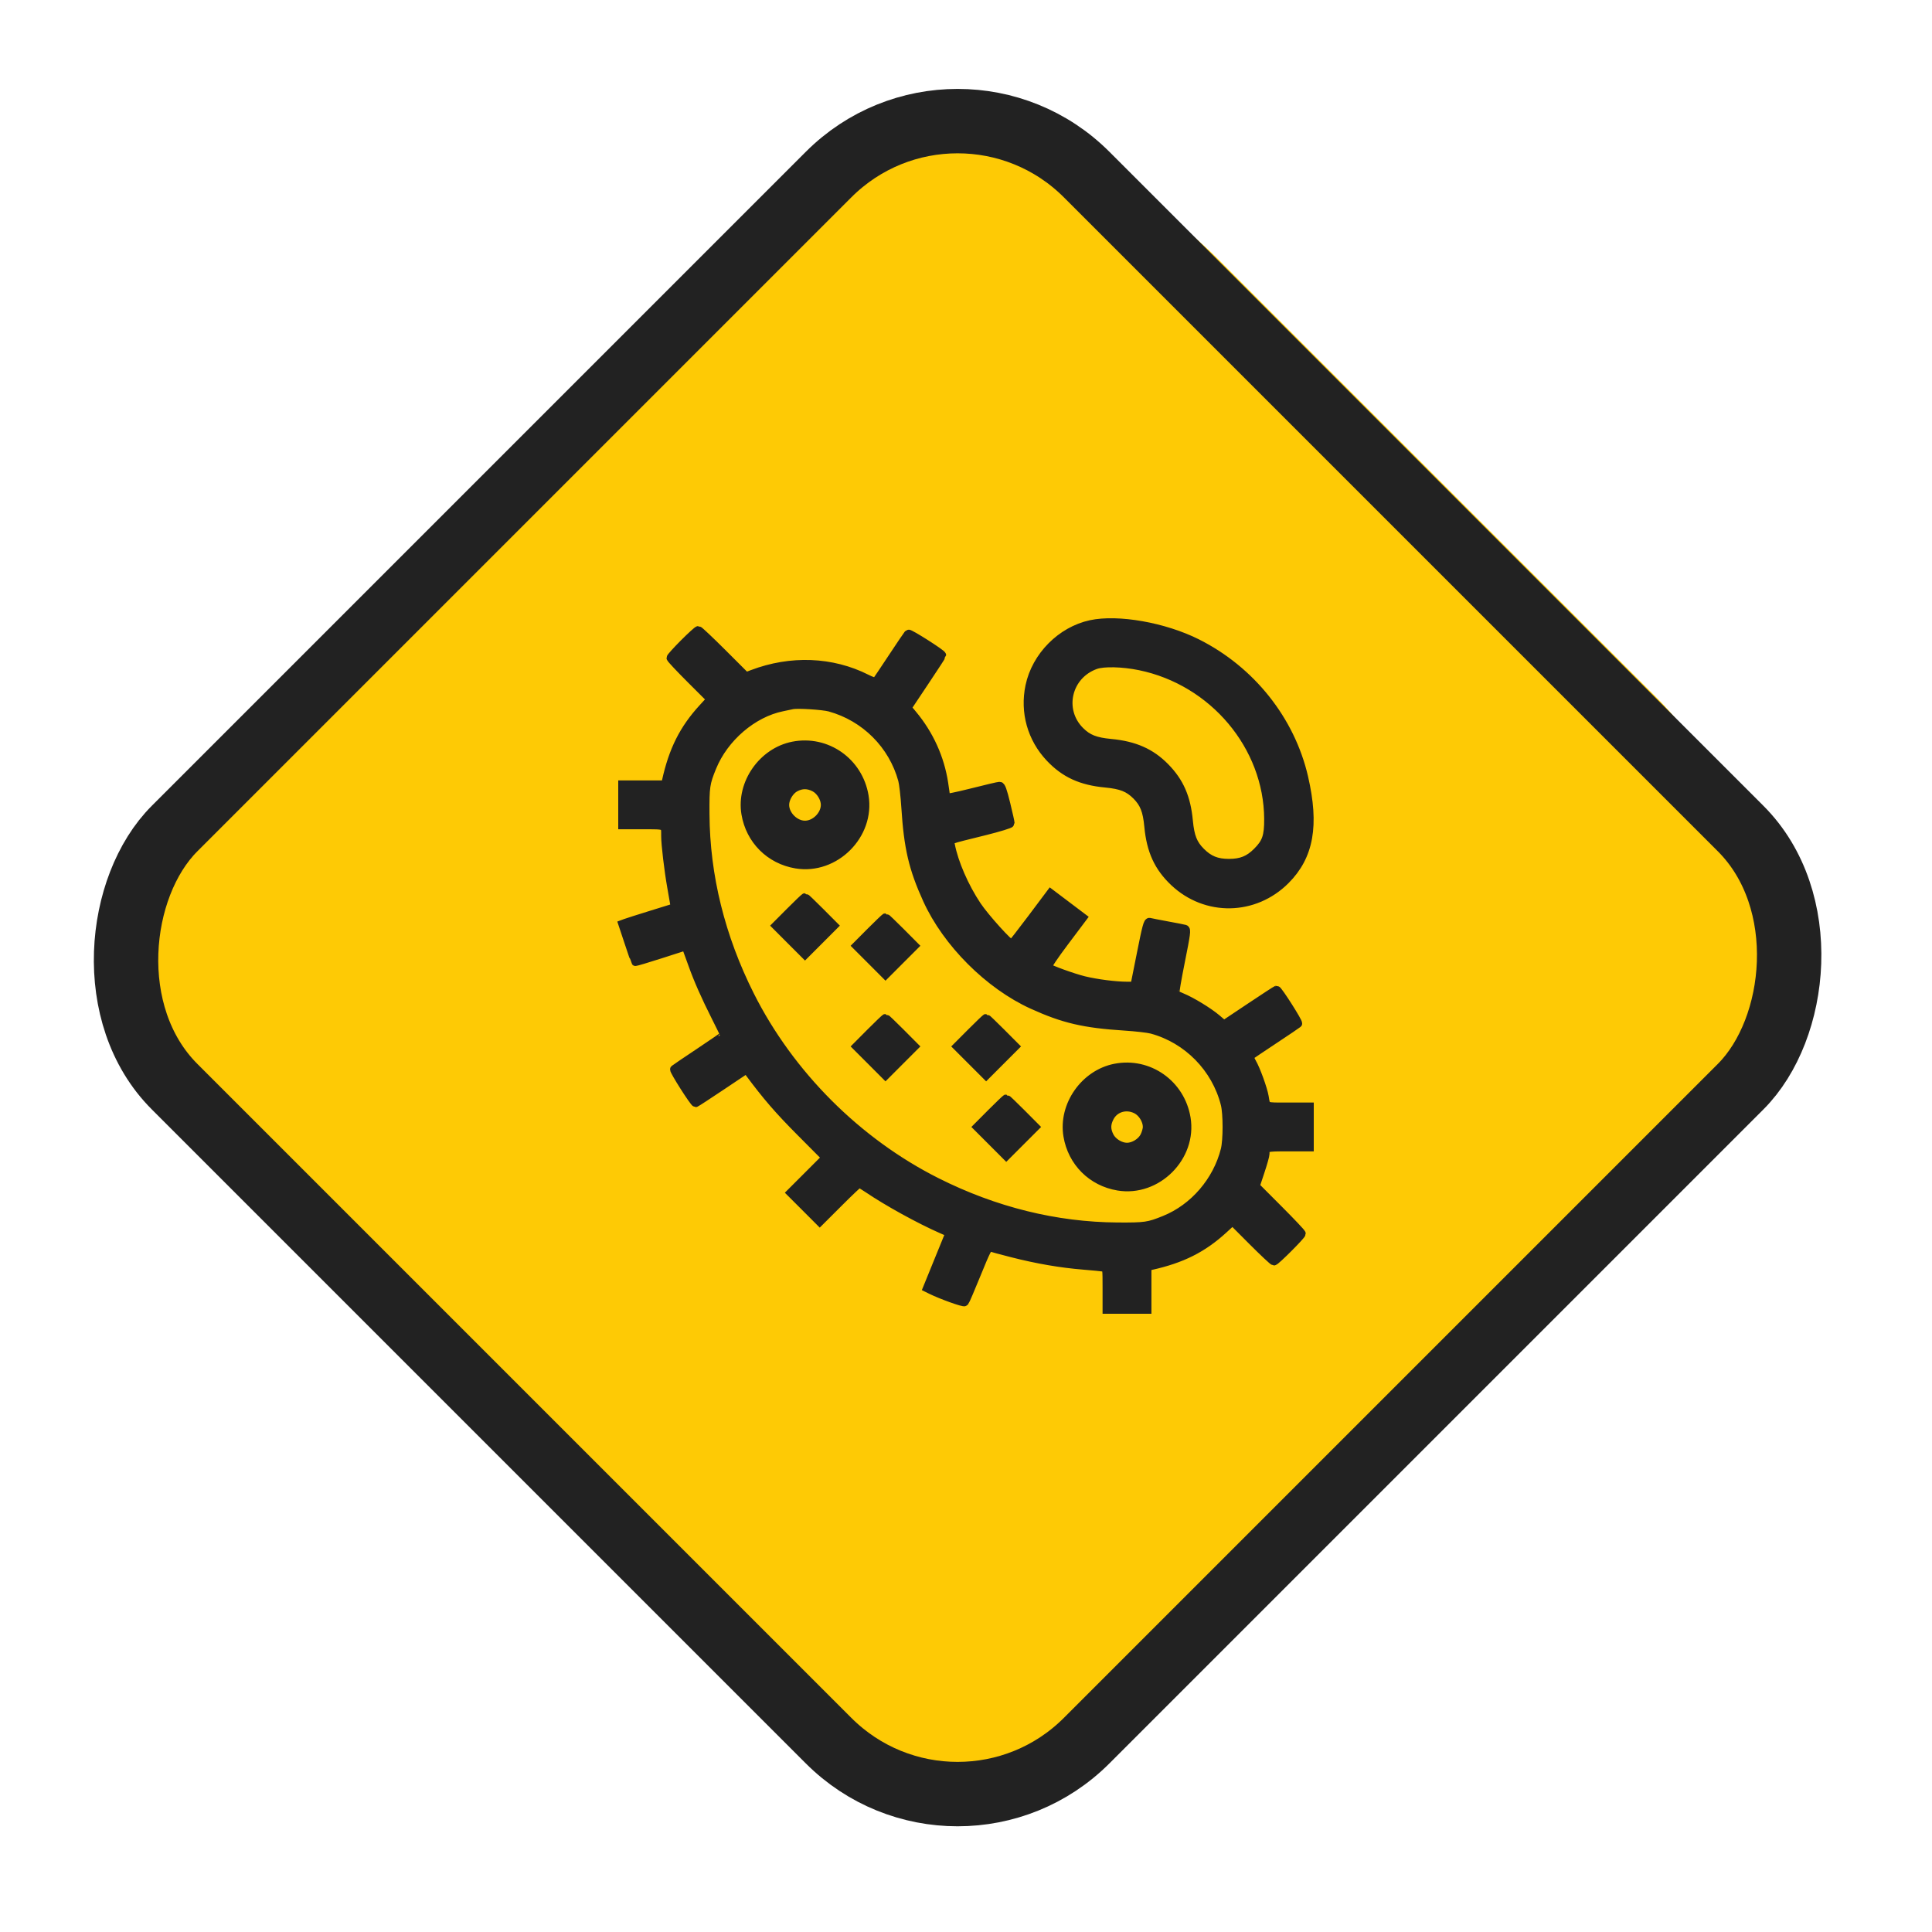
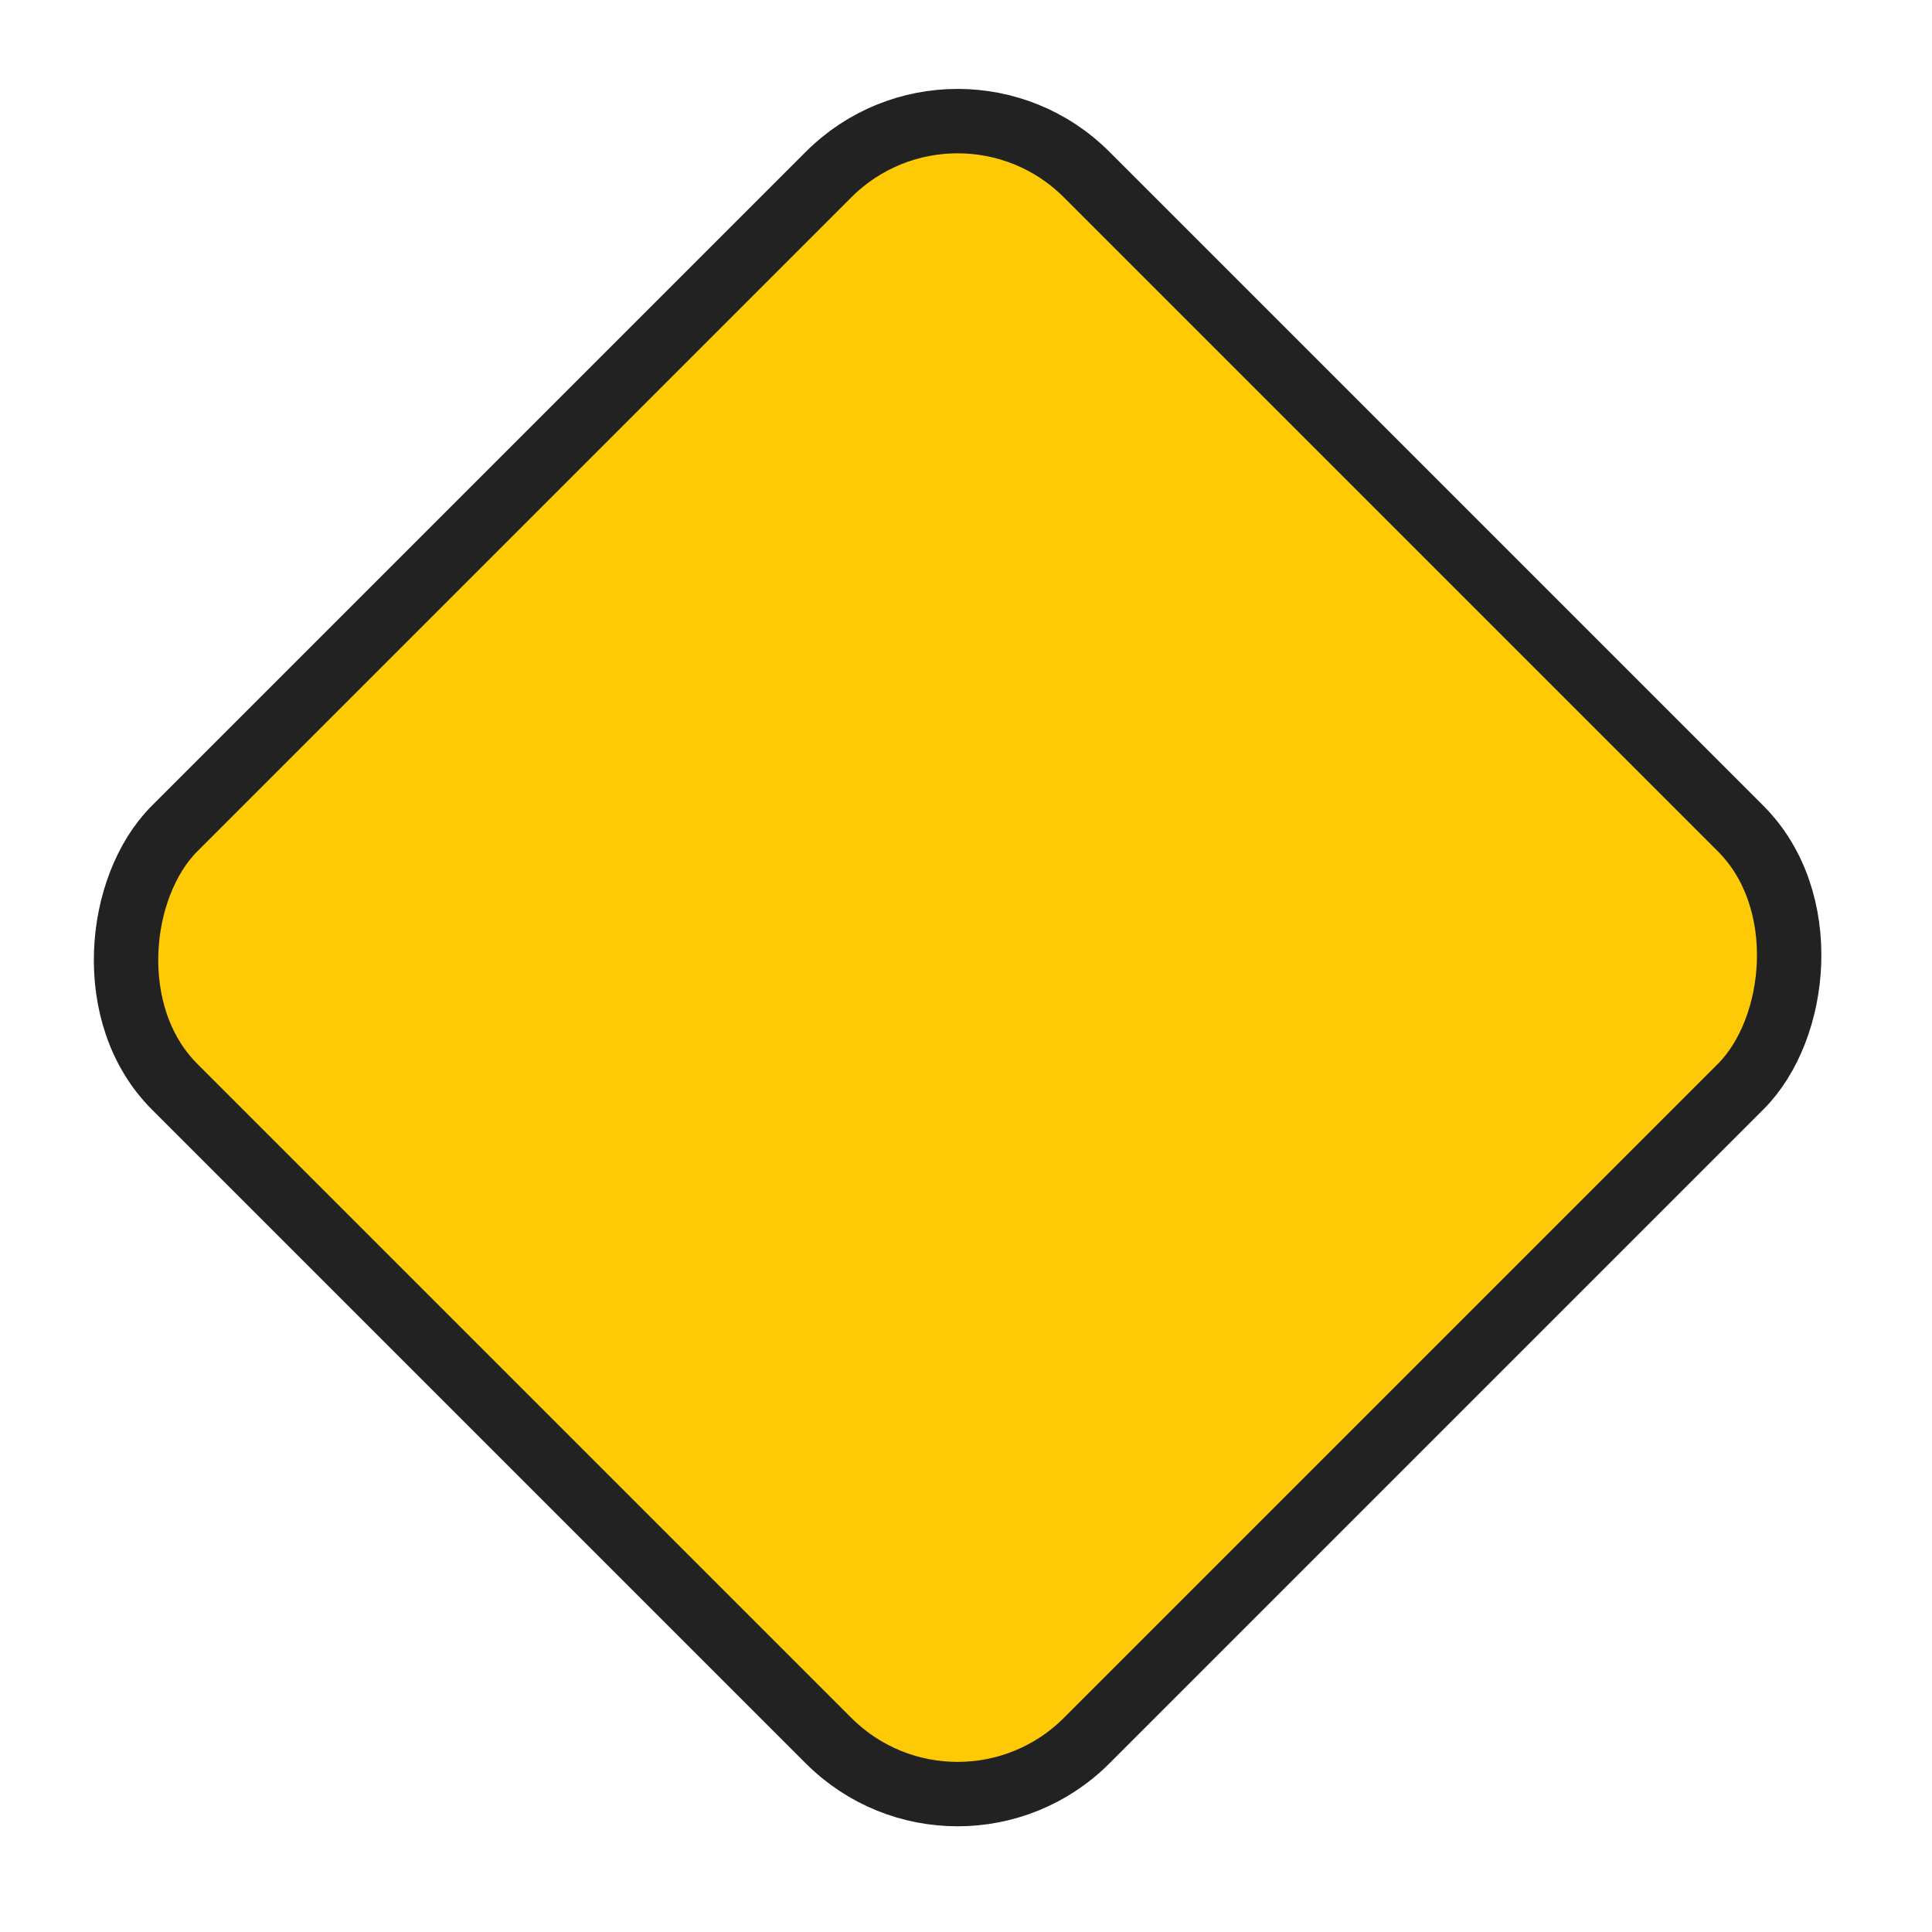
<svg xmlns="http://www.w3.org/2000/svg" width="90" height="90" viewBox="0 0 90 90" fill="none">
-   <rect x="44.669" width="62.98" height="62.98" rx="17" transform="rotate(45 44.669 0)" fill="#FECA05" />
  <rect x="44.609" y="2.121" width="60.087" height="60.087" rx="8.5" transform="rotate(45 44.609 2.121)" fill="#FECA05" stroke="#222222" stroke-width="3" />
  <mask id="path-3-outside-1_3:1274" maskUnits="userSpaceOnUse" x="28" y="28" width="34" height="34" fill="black">
-     <rect fill="white" x="28" y="28" width="34" height="34" />
-     <path fill-rule="evenodd" clip-rule="evenodd" d="M50.812 29.088C49.432 29.385 48.261 30.568 47.969 31.96C47.714 33.173 48.057 34.395 48.905 35.294C49.598 36.029 50.36 36.379 51.499 36.486C52.227 36.555 52.575 36.692 52.938 37.055C53.3 37.418 53.438 37.765 53.506 38.494C53.613 39.633 53.963 40.396 54.698 41.089C56.18 42.487 58.432 42.449 59.881 41C60.999 39.881 61.255 38.45 60.738 36.211C60.122 33.543 58.272 31.221 55.758 29.961C54.231 29.196 52.076 28.816 50.812 29.088ZM31.858 29.976C31.524 30.312 31.25 30.615 31.25 30.649C31.25 30.683 31.67 31.131 32.183 31.643L33.117 32.575L32.74 32.986C31.846 33.962 31.354 34.941 31.036 36.383L30.998 36.555H29.999H29V37.493V38.431H29.962C31.05 38.431 31 38.405 31 38.953C31 39.332 31.145 40.553 31.28 41.31C31.332 41.601 31.391 41.936 31.41 42.057L31.446 42.276L30.364 42.611C29.768 42.796 29.22 42.97 29.144 42.999L29.007 43.05L29.294 43.913C29.451 44.388 29.588 44.786 29.599 44.798C29.609 44.81 30.141 44.652 30.781 44.446L31.946 44.071L32.01 44.236C32.045 44.327 32.158 44.636 32.26 44.923C32.509 45.624 32.863 46.425 33.348 47.386C33.569 47.824 33.75 48.196 33.75 48.213C33.75 48.23 33.237 48.586 32.609 49.003C31.982 49.421 31.445 49.784 31.416 49.81C31.369 49.853 32.334 51.372 32.408 51.372C32.425 51.372 32.966 51.019 33.61 50.588L34.781 49.804L34.906 49.973C35.711 51.058 36.278 51.715 37.286 52.727L38.479 53.926L37.662 54.743L36.844 55.561L37.516 56.232L38.187 56.904L39.079 56.014C39.569 55.524 39.993 55.123 40.02 55.123C40.047 55.123 40.23 55.233 40.427 55.366C41.343 55.988 42.84 56.812 43.889 57.272L44.247 57.428L43.722 58.715L43.198 60.002L43.364 60.084C43.841 60.321 44.889 60.698 44.935 60.649C44.964 60.619 45.219 60.023 45.503 59.324C45.922 58.293 46.037 58.063 46.118 58.095C46.174 58.117 46.641 58.242 47.156 58.374C48.316 58.67 49.408 58.858 50.469 58.945C50.916 58.981 51.344 59.023 51.422 59.038C51.56 59.064 51.562 59.078 51.562 60.032V61H52.5H53.438V60.001V59.002L53.609 58.964C55.051 58.645 56.03 58.154 57.005 57.259L57.416 56.882L58.348 57.816C58.86 58.329 59.309 58.749 59.344 58.749C59.426 58.749 60.625 57.549 60.625 57.467C60.625 57.434 60.143 56.923 59.553 56.333L58.481 55.259L58.709 54.572C58.835 54.194 58.938 53.828 58.938 53.759C58.938 53.438 58.945 53.435 60.007 53.435H61V52.497V51.56H60.004C58.897 51.56 58.989 51.598 58.901 51.091C58.838 50.724 58.51 49.819 58.328 49.508C58.24 49.356 58.195 49.216 58.226 49.188C58.256 49.16 58.759 48.821 59.344 48.434C59.928 48.047 60.43 47.709 60.459 47.682C60.506 47.639 59.541 46.12 59.466 46.12C59.449 46.12 58.891 46.484 58.225 46.929L57.015 47.737L56.668 47.443C56.292 47.126 55.514 46.651 55.062 46.464C54.908 46.4 54.762 46.332 54.739 46.312C54.716 46.293 54.832 45.609 54.996 44.793C55.258 43.487 55.282 43.306 55.194 43.28C55.139 43.264 54.77 43.192 54.375 43.12C53.98 43.047 53.611 42.975 53.556 42.959C53.471 42.934 53.409 43.163 53.157 44.431L52.857 45.933L52.507 45.932C51.967 45.932 51.087 45.819 50.5 45.676C49.986 45.551 48.899 45.157 48.791 45.057C48.762 45.03 49.12 44.499 49.588 43.878L50.437 42.748L49.689 42.183L48.94 41.617L48.06 42.791C47.576 43.436 47.158 43.971 47.131 43.981C47.032 44.017 45.884 42.746 45.513 42.191C44.928 41.317 44.436 40.184 44.281 39.355C44.231 39.09 44.027 39.172 45.891 38.707C46.54 38.545 47.063 38.384 47.064 38.345C47.064 38.306 46.974 37.901 46.863 37.446C46.712 36.827 46.637 36.618 46.565 36.619C46.512 36.62 45.927 36.758 45.266 36.925C44.504 37.117 44.062 37.202 44.062 37.157C44.062 37.118 44.021 36.819 43.971 36.492C43.791 35.313 43.293 34.214 42.514 33.28L42.26 32.974L43.067 31.765C43.512 31.1 43.875 30.541 43.875 30.524C43.875 30.45 42.357 29.484 42.314 29.532C42.287 29.561 41.949 30.062 41.562 30.647C41.176 31.232 40.838 31.733 40.812 31.762C40.786 31.79 40.586 31.723 40.367 31.612C38.755 30.798 36.839 30.724 35.046 31.405L34.748 31.519L33.67 30.442C33.077 29.85 32.564 29.365 32.529 29.365C32.495 29.365 32.193 29.64 31.858 29.976ZM53.094 31.023C56.523 31.727 59.073 34.756 59.09 38.149C59.094 38.956 58.993 39.251 58.562 39.681C58.179 40.065 57.819 40.21 57.25 40.21C56.681 40.21 56.321 40.065 55.938 39.681C55.575 39.318 55.438 38.971 55.369 38.242C55.266 37.15 54.947 36.421 54.272 35.735C53.611 35.063 52.847 34.726 51.751 34.623C51.023 34.554 50.675 34.417 50.312 34.054C49.333 33.075 49.712 31.449 51.031 30.974C51.407 30.838 52.297 30.859 53.094 31.023ZM38.656 32.949C40.305 33.406 41.594 34.696 42.041 36.336C42.088 36.508 42.154 37.085 42.188 37.618C42.308 39.496 42.531 40.453 43.189 41.9C44.109 43.925 46.07 45.886 48.094 46.806C49.541 47.464 50.497 47.688 52.375 47.808C52.908 47.842 53.484 47.908 53.656 47.955C55.326 48.41 56.644 49.755 57.068 51.435C57.181 51.881 57.181 53.114 57.068 53.56C56.699 55.023 55.617 56.278 54.25 56.83C53.499 57.134 53.35 57.156 52.062 57.148C49.194 57.131 46.338 56.425 43.63 55.063C39.939 53.207 36.791 50.058 34.936 46.366C33.574 43.656 32.868 40.8 32.851 37.931C32.843 36.642 32.865 36.491 33.17 35.742C33.731 34.361 35.066 33.216 36.44 32.937C36.628 32.899 36.837 32.855 36.906 32.839C37.136 32.785 38.34 32.861 38.656 32.949ZM36.944 34.747C35.525 35.026 34.503 36.488 34.737 37.904C34.94 39.13 35.863 40.053 37.089 40.257C38.896 40.556 40.562 38.889 40.263 37.082C39.999 35.489 38.508 34.44 36.944 34.747ZM37.939 36.681C38.216 36.822 38.438 37.183 38.438 37.493C38.438 37.969 37.976 38.431 37.5 38.431C37.024 38.431 36.562 37.969 36.562 37.493C36.562 37.192 36.784 36.823 37.048 36.684C37.349 36.525 37.631 36.524 37.939 36.681ZM36.812 42.464L36.158 43.12L36.829 43.792L37.5 44.463L38.171 43.792L38.842 43.12L38.188 42.464C37.828 42.102 37.518 41.807 37.5 41.807C37.482 41.807 37.172 42.102 36.812 42.464ZM40.562 43.401L39.908 44.058L40.579 44.729L41.25 45.401L41.921 44.729L42.592 44.058L41.938 43.401C41.578 43.04 41.268 42.744 41.25 42.744C41.232 42.744 40.922 43.04 40.562 43.401ZM40.562 48.09L39.908 48.747L40.579 49.418L41.25 50.09L41.921 49.418L42.592 48.747L41.938 48.09C41.578 47.729 41.268 47.433 41.25 47.433C41.232 47.433 40.922 47.729 40.562 48.09ZM45.25 48.09L44.595 48.747L45.266 49.418L45.938 50.09L46.609 49.418L47.28 48.747L46.625 48.09C46.265 47.729 45.956 47.433 45.938 47.433C45.919 47.433 45.61 47.729 45.25 48.09ZM51.944 49.752C50.525 50.031 49.503 51.492 49.737 52.909C49.94 54.135 50.863 55.058 52.089 55.261C53.896 55.561 55.562 53.894 55.263 52.086C54.999 50.493 53.508 49.444 51.944 49.752ZM46.187 51.841L45.533 52.498L46.204 53.169L46.875 53.841L47.546 53.169L48.217 52.498L47.563 51.841C47.203 51.48 46.893 51.184 46.875 51.184C46.857 51.184 46.547 51.48 46.187 51.841ZM52.939 51.685C53.216 51.827 53.438 52.187 53.438 52.497C53.438 52.603 53.381 52.801 53.312 52.937C53.17 53.214 52.81 53.435 52.5 53.435C52.19 53.435 51.83 53.214 51.688 52.937C51.529 52.624 51.529 52.371 51.688 52.058C51.919 51.605 52.464 51.443 52.939 51.685Z" />
-   </mask>
-   <path fill-rule="evenodd" clip-rule="evenodd" d="M50.812 29.088C49.432 29.385 48.261 30.568 47.969 31.96C47.714 33.173 48.057 34.395 48.905 35.294C49.598 36.029 50.36 36.379 51.499 36.486C52.227 36.555 52.575 36.692 52.938 37.055C53.3 37.418 53.438 37.765 53.506 38.494C53.613 39.633 53.963 40.396 54.698 41.089C56.18 42.487 58.432 42.449 59.881 41C60.999 39.881 61.255 38.45 60.738 36.211C60.122 33.543 58.272 31.221 55.758 29.961C54.231 29.196 52.076 28.816 50.812 29.088ZM31.858 29.976C31.524 30.312 31.25 30.615 31.25 30.649C31.25 30.683 31.67 31.131 32.183 31.643L33.117 32.575L32.74 32.986C31.846 33.962 31.354 34.941 31.036 36.383L30.998 36.555H29.999H29V37.493V38.431H29.962C31.05 38.431 31 38.405 31 38.953C31 39.332 31.145 40.553 31.28 41.31C31.332 41.601 31.391 41.936 31.41 42.057L31.446 42.276L30.364 42.611C29.768 42.796 29.22 42.97 29.144 42.999L29.007 43.05L29.294 43.913C29.451 44.388 29.588 44.786 29.599 44.798C29.609 44.81 30.141 44.652 30.781 44.446L31.946 44.071L32.01 44.236C32.045 44.327 32.158 44.636 32.26 44.923C32.509 45.624 32.863 46.425 33.348 47.386C33.569 47.824 33.75 48.196 33.75 48.213C33.75 48.23 33.237 48.586 32.609 49.003C31.982 49.421 31.445 49.784 31.416 49.81C31.369 49.853 32.334 51.372 32.408 51.372C32.425 51.372 32.966 51.019 33.61 50.588L34.781 49.804L34.906 49.973C35.711 51.058 36.278 51.715 37.286 52.727L38.479 53.926L37.662 54.743L36.844 55.561L37.516 56.232L38.187 56.904L39.079 56.014C39.569 55.524 39.993 55.123 40.02 55.123C40.047 55.123 40.23 55.233 40.427 55.366C41.343 55.988 42.84 56.812 43.889 57.272L44.247 57.428L43.722 58.715L43.198 60.002L43.364 60.084C43.841 60.321 44.889 60.698 44.935 60.649C44.964 60.619 45.219 60.023 45.503 59.324C45.922 58.293 46.037 58.063 46.118 58.095C46.174 58.117 46.641 58.242 47.156 58.374C48.316 58.67 49.408 58.858 50.469 58.945C50.916 58.981 51.344 59.023 51.422 59.038C51.56 59.064 51.562 59.078 51.562 60.032V61H52.5H53.438V60.001V59.002L53.609 58.964C55.051 58.645 56.03 58.154 57.005 57.259L57.416 56.882L58.348 57.816C58.86 58.329 59.309 58.749 59.344 58.749C59.426 58.749 60.625 57.549 60.625 57.467C60.625 57.434 60.143 56.923 59.553 56.333L58.481 55.259L58.709 54.572C58.835 54.194 58.938 53.828 58.938 53.759C58.938 53.438 58.945 53.435 60.007 53.435H61V52.497V51.56H60.004C58.897 51.56 58.989 51.598 58.901 51.091C58.838 50.724 58.51 49.819 58.328 49.508C58.24 49.356 58.195 49.216 58.226 49.188C58.256 49.16 58.759 48.821 59.344 48.434C59.928 48.047 60.43 47.709 60.459 47.682C60.506 47.639 59.541 46.12 59.466 46.12C59.449 46.12 58.891 46.484 58.225 46.929L57.015 47.737L56.668 47.443C56.292 47.126 55.514 46.651 55.062 46.464C54.908 46.4 54.762 46.332 54.739 46.312C54.716 46.293 54.832 45.609 54.996 44.793C55.258 43.487 55.282 43.306 55.194 43.28C55.139 43.264 54.77 43.192 54.375 43.12C53.98 43.047 53.611 42.975 53.556 42.959C53.471 42.934 53.409 43.163 53.157 44.431L52.857 45.933L52.507 45.932C51.967 45.932 51.087 45.819 50.5 45.676C49.986 45.551 48.899 45.157 48.791 45.057C48.762 45.03 49.12 44.499 49.588 43.878L50.437 42.748L49.689 42.183L48.94 41.617L48.06 42.791C47.576 43.436 47.158 43.971 47.131 43.981C47.032 44.017 45.884 42.746 45.513 42.191C44.928 41.317 44.436 40.184 44.281 39.355C44.231 39.09 44.027 39.172 45.891 38.707C46.54 38.545 47.063 38.384 47.064 38.345C47.064 38.306 46.974 37.901 46.863 37.446C46.712 36.827 46.637 36.618 46.565 36.619C46.512 36.62 45.927 36.758 45.266 36.925C44.504 37.117 44.062 37.202 44.062 37.157C44.062 37.118 44.021 36.819 43.971 36.492C43.791 35.313 43.293 34.214 42.514 33.28L42.26 32.974L43.067 31.765C43.512 31.1 43.875 30.541 43.875 30.524C43.875 30.45 42.357 29.484 42.314 29.532C42.287 29.561 41.949 30.062 41.562 30.647C41.176 31.232 40.838 31.733 40.812 31.762C40.786 31.79 40.586 31.723 40.367 31.612C38.755 30.798 36.839 30.724 35.046 31.405L34.748 31.519L33.67 30.442C33.077 29.85 32.564 29.365 32.529 29.365C32.495 29.365 32.193 29.64 31.858 29.976ZM53.094 31.023C56.523 31.727 59.073 34.756 59.09 38.149C59.094 38.956 58.993 39.251 58.562 39.681C58.179 40.065 57.819 40.21 57.25 40.21C56.681 40.21 56.321 40.065 55.938 39.681C55.575 39.318 55.438 38.971 55.369 38.242C55.266 37.15 54.947 36.421 54.272 35.735C53.611 35.063 52.847 34.726 51.751 34.623C51.023 34.554 50.675 34.417 50.312 34.054C49.333 33.075 49.712 31.449 51.031 30.974C51.407 30.838 52.297 30.859 53.094 31.023ZM38.656 32.949C40.305 33.406 41.594 34.696 42.041 36.336C42.088 36.508 42.154 37.085 42.188 37.618C42.308 39.496 42.531 40.453 43.189 41.9C44.109 43.925 46.07 45.886 48.094 46.806C49.541 47.464 50.497 47.688 52.375 47.808C52.908 47.842 53.484 47.908 53.656 47.955C55.326 48.41 56.644 49.755 57.068 51.435C57.181 51.881 57.181 53.114 57.068 53.56C56.699 55.023 55.617 56.278 54.25 56.83C53.499 57.134 53.35 57.156 52.062 57.148C49.194 57.131 46.338 56.425 43.63 55.063C39.939 53.207 36.791 50.058 34.936 46.366C33.574 43.656 32.868 40.8 32.851 37.931C32.843 36.642 32.865 36.491 33.17 35.742C33.731 34.361 35.066 33.216 36.44 32.937C36.628 32.899 36.837 32.855 36.906 32.839C37.136 32.785 38.34 32.861 38.656 32.949ZM36.944 34.747C35.525 35.026 34.503 36.488 34.737 37.904C34.94 39.13 35.863 40.053 37.089 40.257C38.896 40.556 40.562 38.889 40.263 37.082C39.999 35.489 38.508 34.44 36.944 34.747ZM37.939 36.681C38.216 36.822 38.438 37.183 38.438 37.493C38.438 37.969 37.976 38.431 37.5 38.431C37.024 38.431 36.562 37.969 36.562 37.493C36.562 37.192 36.784 36.823 37.048 36.684C37.349 36.525 37.631 36.524 37.939 36.681ZM36.812 42.464L36.158 43.12L36.829 43.792L37.5 44.463L38.171 43.792L38.842 43.12L38.188 42.464C37.828 42.102 37.518 41.807 37.5 41.807C37.482 41.807 37.172 42.102 36.812 42.464ZM40.562 43.401L39.908 44.058L40.579 44.729L41.25 45.401L41.921 44.729L42.592 44.058L41.938 43.401C41.578 43.04 41.268 42.744 41.25 42.744C41.232 42.744 40.922 43.04 40.562 43.401ZM40.562 48.09L39.908 48.747L40.579 49.418L41.25 50.09L41.921 49.418L42.592 48.747L41.938 48.09C41.578 47.729 41.268 47.433 41.25 47.433C41.232 47.433 40.922 47.729 40.562 48.09ZM45.25 48.09L44.595 48.747L45.266 49.418L45.938 50.09L46.609 49.418L47.28 48.747L46.625 48.09C46.265 47.729 45.956 47.433 45.938 47.433C45.919 47.433 45.61 47.729 45.25 48.09ZM51.944 49.752C50.525 50.031 49.503 51.492 49.737 52.909C49.94 54.135 50.863 55.058 52.089 55.261C53.896 55.561 55.562 53.894 55.263 52.086C54.999 50.493 53.508 49.444 51.944 49.752ZM46.187 51.841L45.533 52.498L46.204 53.169L46.875 53.841L47.546 53.169L48.217 52.498L47.563 51.841C47.203 51.48 46.893 51.184 46.875 51.184C46.857 51.184 46.547 51.48 46.187 51.841ZM52.939 51.685C53.216 51.827 53.438 52.187 53.438 52.497C53.438 52.603 53.381 52.801 53.312 52.937C53.17 53.214 52.81 53.435 52.5 53.435C52.19 53.435 51.83 53.214 51.688 52.937C51.529 52.624 51.529 52.371 51.688 52.058C51.919 51.605 52.464 51.443 52.939 51.685Z" fill="#222222" />
+     </mask>
  <path fill-rule="evenodd" clip-rule="evenodd" d="M50.812 29.088C49.432 29.385 48.261 30.568 47.969 31.96C47.714 33.173 48.057 34.395 48.905 35.294C49.598 36.029 50.36 36.379 51.499 36.486C52.227 36.555 52.575 36.692 52.938 37.055C53.3 37.418 53.438 37.765 53.506 38.494C53.613 39.633 53.963 40.396 54.698 41.089C56.18 42.487 58.432 42.449 59.881 41C60.999 39.881 61.255 38.45 60.738 36.211C60.122 33.543 58.272 31.221 55.758 29.961C54.231 29.196 52.076 28.816 50.812 29.088ZM31.858 29.976C31.524 30.312 31.25 30.615 31.25 30.649C31.25 30.683 31.67 31.131 32.183 31.643L33.117 32.575L32.74 32.986C31.846 33.962 31.354 34.941 31.036 36.383L30.998 36.555H29.999H29V37.493V38.431H29.962C31.05 38.431 31 38.405 31 38.953C31 39.332 31.145 40.553 31.28 41.31C31.332 41.601 31.391 41.936 31.41 42.057L31.446 42.276L30.364 42.611C29.768 42.796 29.22 42.97 29.144 42.999L29.007 43.05L29.294 43.913C29.451 44.388 29.588 44.786 29.599 44.798C29.609 44.81 30.141 44.652 30.781 44.446L31.946 44.071L32.01 44.236C32.045 44.327 32.158 44.636 32.26 44.923C32.509 45.624 32.863 46.425 33.348 47.386C33.569 47.824 33.75 48.196 33.75 48.213C33.75 48.23 33.237 48.586 32.609 49.003C31.982 49.421 31.445 49.784 31.416 49.81C31.369 49.853 32.334 51.372 32.408 51.372C32.425 51.372 32.966 51.019 33.61 50.588L34.781 49.804L34.906 49.973C35.711 51.058 36.278 51.715 37.286 52.727L38.479 53.926L37.662 54.743L36.844 55.561L37.516 56.232L38.187 56.904L39.079 56.014C39.569 55.524 39.993 55.123 40.02 55.123C40.047 55.123 40.23 55.233 40.427 55.366C41.343 55.988 42.84 56.812 43.889 57.272L44.247 57.428L43.722 58.715L43.198 60.002L43.364 60.084C43.841 60.321 44.889 60.698 44.935 60.649C44.964 60.619 45.219 60.023 45.503 59.324C45.922 58.293 46.037 58.063 46.118 58.095C46.174 58.117 46.641 58.242 47.156 58.374C48.316 58.67 49.408 58.858 50.469 58.945C50.916 58.981 51.344 59.023 51.422 59.038C51.56 59.064 51.562 59.078 51.562 60.032V61H52.5H53.438V60.001V59.002L53.609 58.964C55.051 58.645 56.03 58.154 57.005 57.259L57.416 56.882L58.348 57.816C58.86 58.329 59.309 58.749 59.344 58.749C59.426 58.749 60.625 57.549 60.625 57.467C60.625 57.434 60.143 56.923 59.553 56.333L58.481 55.259L58.709 54.572C58.835 54.194 58.938 53.828 58.938 53.759C58.938 53.438 58.945 53.435 60.007 53.435H61V52.497V51.56H60.004C58.897 51.56 58.989 51.598 58.901 51.091C58.838 50.724 58.51 49.819 58.328 49.508C58.24 49.356 58.195 49.216 58.226 49.188C58.256 49.16 58.759 48.821 59.344 48.434C59.928 48.047 60.43 47.709 60.459 47.682C60.506 47.639 59.541 46.12 59.466 46.12C59.449 46.12 58.891 46.484 58.225 46.929L57.015 47.737L56.668 47.443C56.292 47.126 55.514 46.651 55.062 46.464C54.908 46.4 54.762 46.332 54.739 46.312C54.716 46.293 54.832 45.609 54.996 44.793C55.258 43.487 55.282 43.306 55.194 43.28C55.139 43.264 54.77 43.192 54.375 43.12C53.98 43.047 53.611 42.975 53.556 42.959C53.471 42.934 53.409 43.163 53.157 44.431L52.857 45.933L52.507 45.932C51.967 45.932 51.087 45.819 50.5 45.676C49.986 45.551 48.899 45.157 48.791 45.057C48.762 45.03 49.12 44.499 49.588 43.878L50.437 42.748L49.689 42.183L48.94 41.617L48.06 42.791C47.576 43.436 47.158 43.971 47.131 43.981C47.032 44.017 45.884 42.746 45.513 42.191C44.928 41.317 44.436 40.184 44.281 39.355C44.231 39.09 44.027 39.172 45.891 38.707C46.54 38.545 47.063 38.384 47.064 38.345C47.064 38.306 46.974 37.901 46.863 37.446C46.712 36.827 46.637 36.618 46.565 36.619C46.512 36.62 45.927 36.758 45.266 36.925C44.504 37.117 44.062 37.202 44.062 37.157C44.062 37.118 44.021 36.819 43.971 36.492C43.791 35.313 43.293 34.214 42.514 33.28L42.26 32.974L43.067 31.765C43.512 31.1 43.875 30.541 43.875 30.524C43.875 30.45 42.357 29.484 42.314 29.532C42.287 29.561 41.949 30.062 41.562 30.647C41.176 31.232 40.838 31.733 40.812 31.762C40.786 31.79 40.586 31.723 40.367 31.612C38.755 30.798 36.839 30.724 35.046 31.405L34.748 31.519L33.67 30.442C33.077 29.85 32.564 29.365 32.529 29.365C32.495 29.365 32.193 29.64 31.858 29.976ZM53.094 31.023C56.523 31.727 59.073 34.756 59.09 38.149C59.094 38.956 58.993 39.251 58.562 39.681C58.179 40.065 57.819 40.21 57.25 40.21C56.681 40.21 56.321 40.065 55.938 39.681C55.575 39.318 55.438 38.971 55.369 38.242C55.266 37.15 54.947 36.421 54.272 35.735C53.611 35.063 52.847 34.726 51.751 34.623C51.023 34.554 50.675 34.417 50.312 34.054C49.333 33.075 49.712 31.449 51.031 30.974C51.407 30.838 52.297 30.859 53.094 31.023ZM38.656 32.949C40.305 33.406 41.594 34.696 42.041 36.336C42.088 36.508 42.154 37.085 42.188 37.618C42.308 39.496 42.531 40.453 43.189 41.9C44.109 43.925 46.07 45.886 48.094 46.806C49.541 47.464 50.497 47.688 52.375 47.808C52.908 47.842 53.484 47.908 53.656 47.955C55.326 48.41 56.644 49.755 57.068 51.435C57.181 51.881 57.181 53.114 57.068 53.56C56.699 55.023 55.617 56.278 54.25 56.83C53.499 57.134 53.35 57.156 52.062 57.148C49.194 57.131 46.338 56.425 43.63 55.063C39.939 53.207 36.791 50.058 34.936 46.366C33.574 43.656 32.868 40.8 32.851 37.931C32.843 36.642 32.865 36.491 33.17 35.742C33.731 34.361 35.066 33.216 36.44 32.937C36.628 32.899 36.837 32.855 36.906 32.839C37.136 32.785 38.34 32.861 38.656 32.949ZM36.944 34.747C35.525 35.026 34.503 36.488 34.737 37.904C34.94 39.13 35.863 40.053 37.089 40.257C38.896 40.556 40.562 38.889 40.263 37.082C39.999 35.489 38.508 34.44 36.944 34.747ZM37.939 36.681C38.216 36.822 38.438 37.183 38.438 37.493C38.438 37.969 37.976 38.431 37.5 38.431C37.024 38.431 36.562 37.969 36.562 37.493C36.562 37.192 36.784 36.823 37.048 36.684C37.349 36.525 37.631 36.524 37.939 36.681ZM36.812 42.464L36.158 43.12L36.829 43.792L37.5 44.463L38.171 43.792L38.842 43.12L38.188 42.464C37.828 42.102 37.518 41.807 37.5 41.807C37.482 41.807 37.172 42.102 36.812 42.464ZM40.562 43.401L39.908 44.058L40.579 44.729L41.25 45.401L41.921 44.729L42.592 44.058L41.938 43.401C41.578 43.04 41.268 42.744 41.25 42.744C41.232 42.744 40.922 43.04 40.562 43.401ZM40.562 48.09L39.908 48.747L40.579 49.418L41.25 50.09L41.921 49.418L42.592 48.747L41.938 48.09C41.578 47.729 41.268 47.433 41.25 47.433C41.232 47.433 40.922 47.729 40.562 48.09ZM45.25 48.09L44.595 48.747L45.266 49.418L45.938 50.09L46.609 49.418L47.28 48.747L46.625 48.09C46.265 47.729 45.956 47.433 45.938 47.433C45.919 47.433 45.61 47.729 45.25 48.09ZM51.944 49.752C50.525 50.031 49.503 51.492 49.737 52.909C49.94 54.135 50.863 55.058 52.089 55.261C53.896 55.561 55.562 53.894 55.263 52.086C54.999 50.493 53.508 49.444 51.944 49.752ZM46.187 51.841L45.533 52.498L46.204 53.169L46.875 53.841L47.546 53.169L48.217 52.498L47.563 51.841C47.203 51.48 46.893 51.184 46.875 51.184C46.857 51.184 46.547 51.48 46.187 51.841ZM52.939 51.685C53.216 51.827 53.438 52.187 53.438 52.497C53.438 52.603 53.381 52.801 53.312 52.937C53.17 53.214 52.81 53.435 52.5 53.435C52.19 53.435 51.83 53.214 51.688 52.937C51.529 52.624 51.529 52.371 51.688 52.058C51.919 51.605 52.464 51.443 52.939 51.685Z" stroke="#222222" stroke-width="0.4" mask="url(#path-3-outside-1_3:1274)" />
</svg>